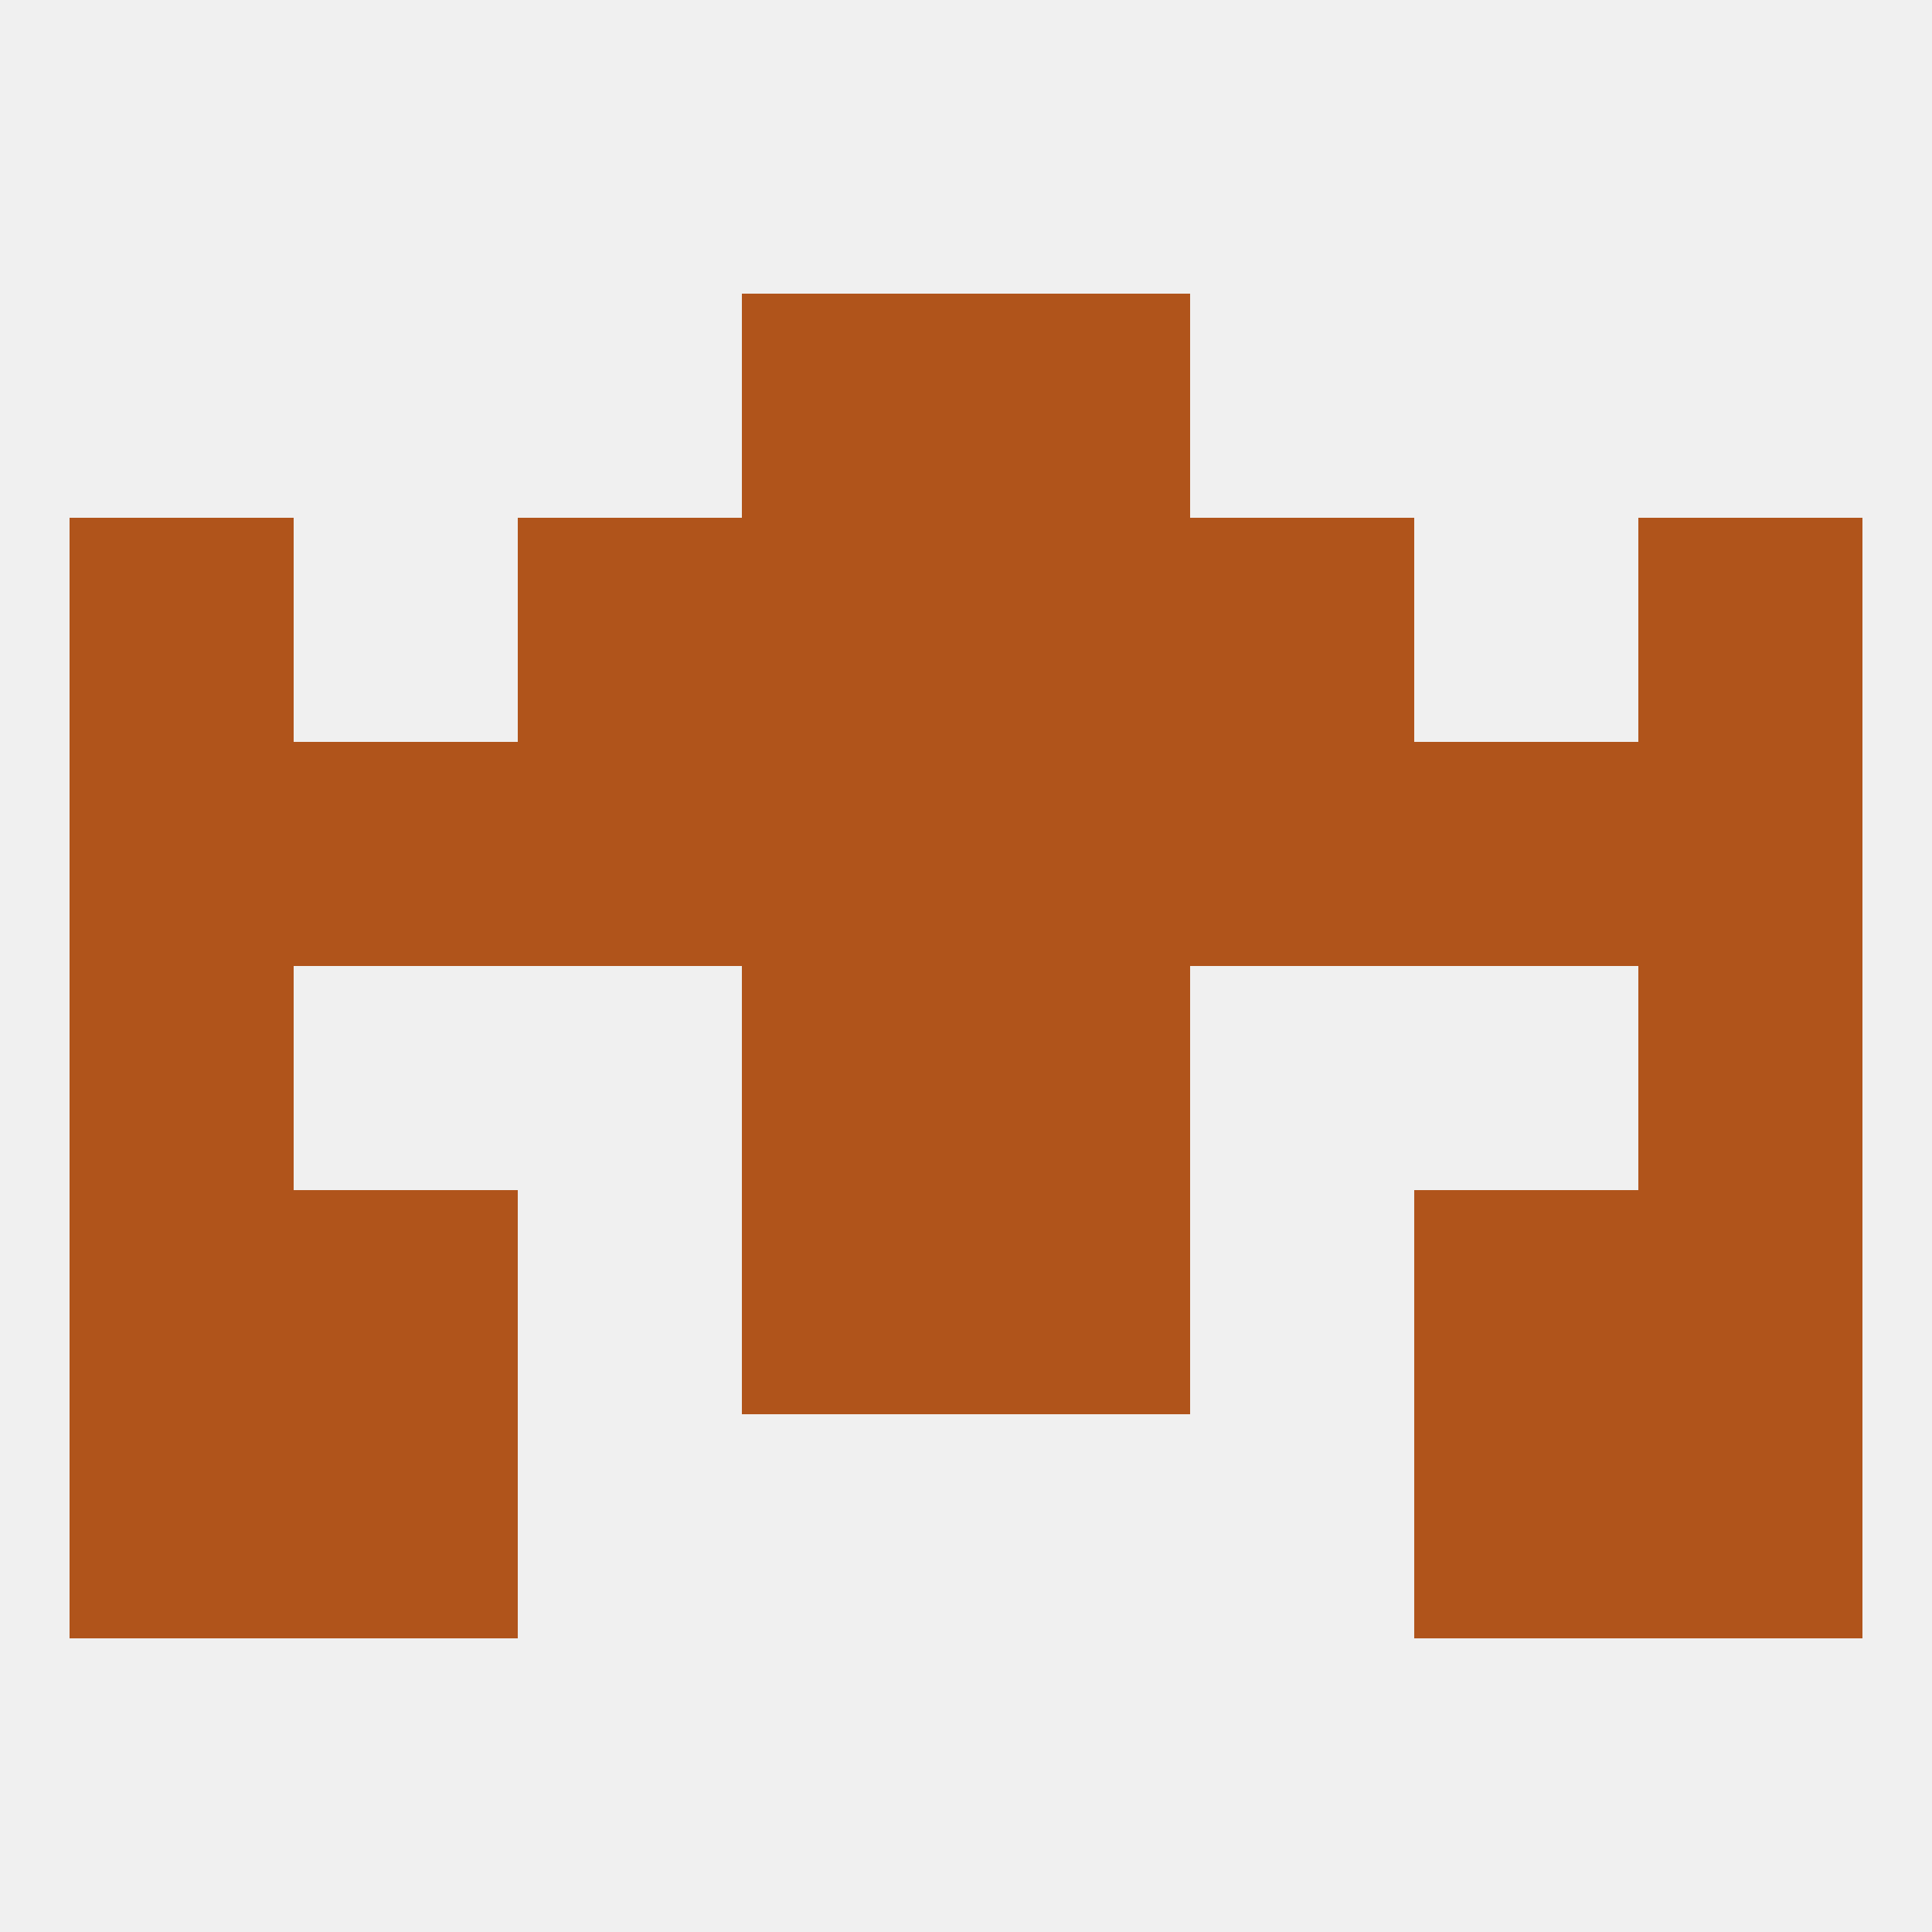
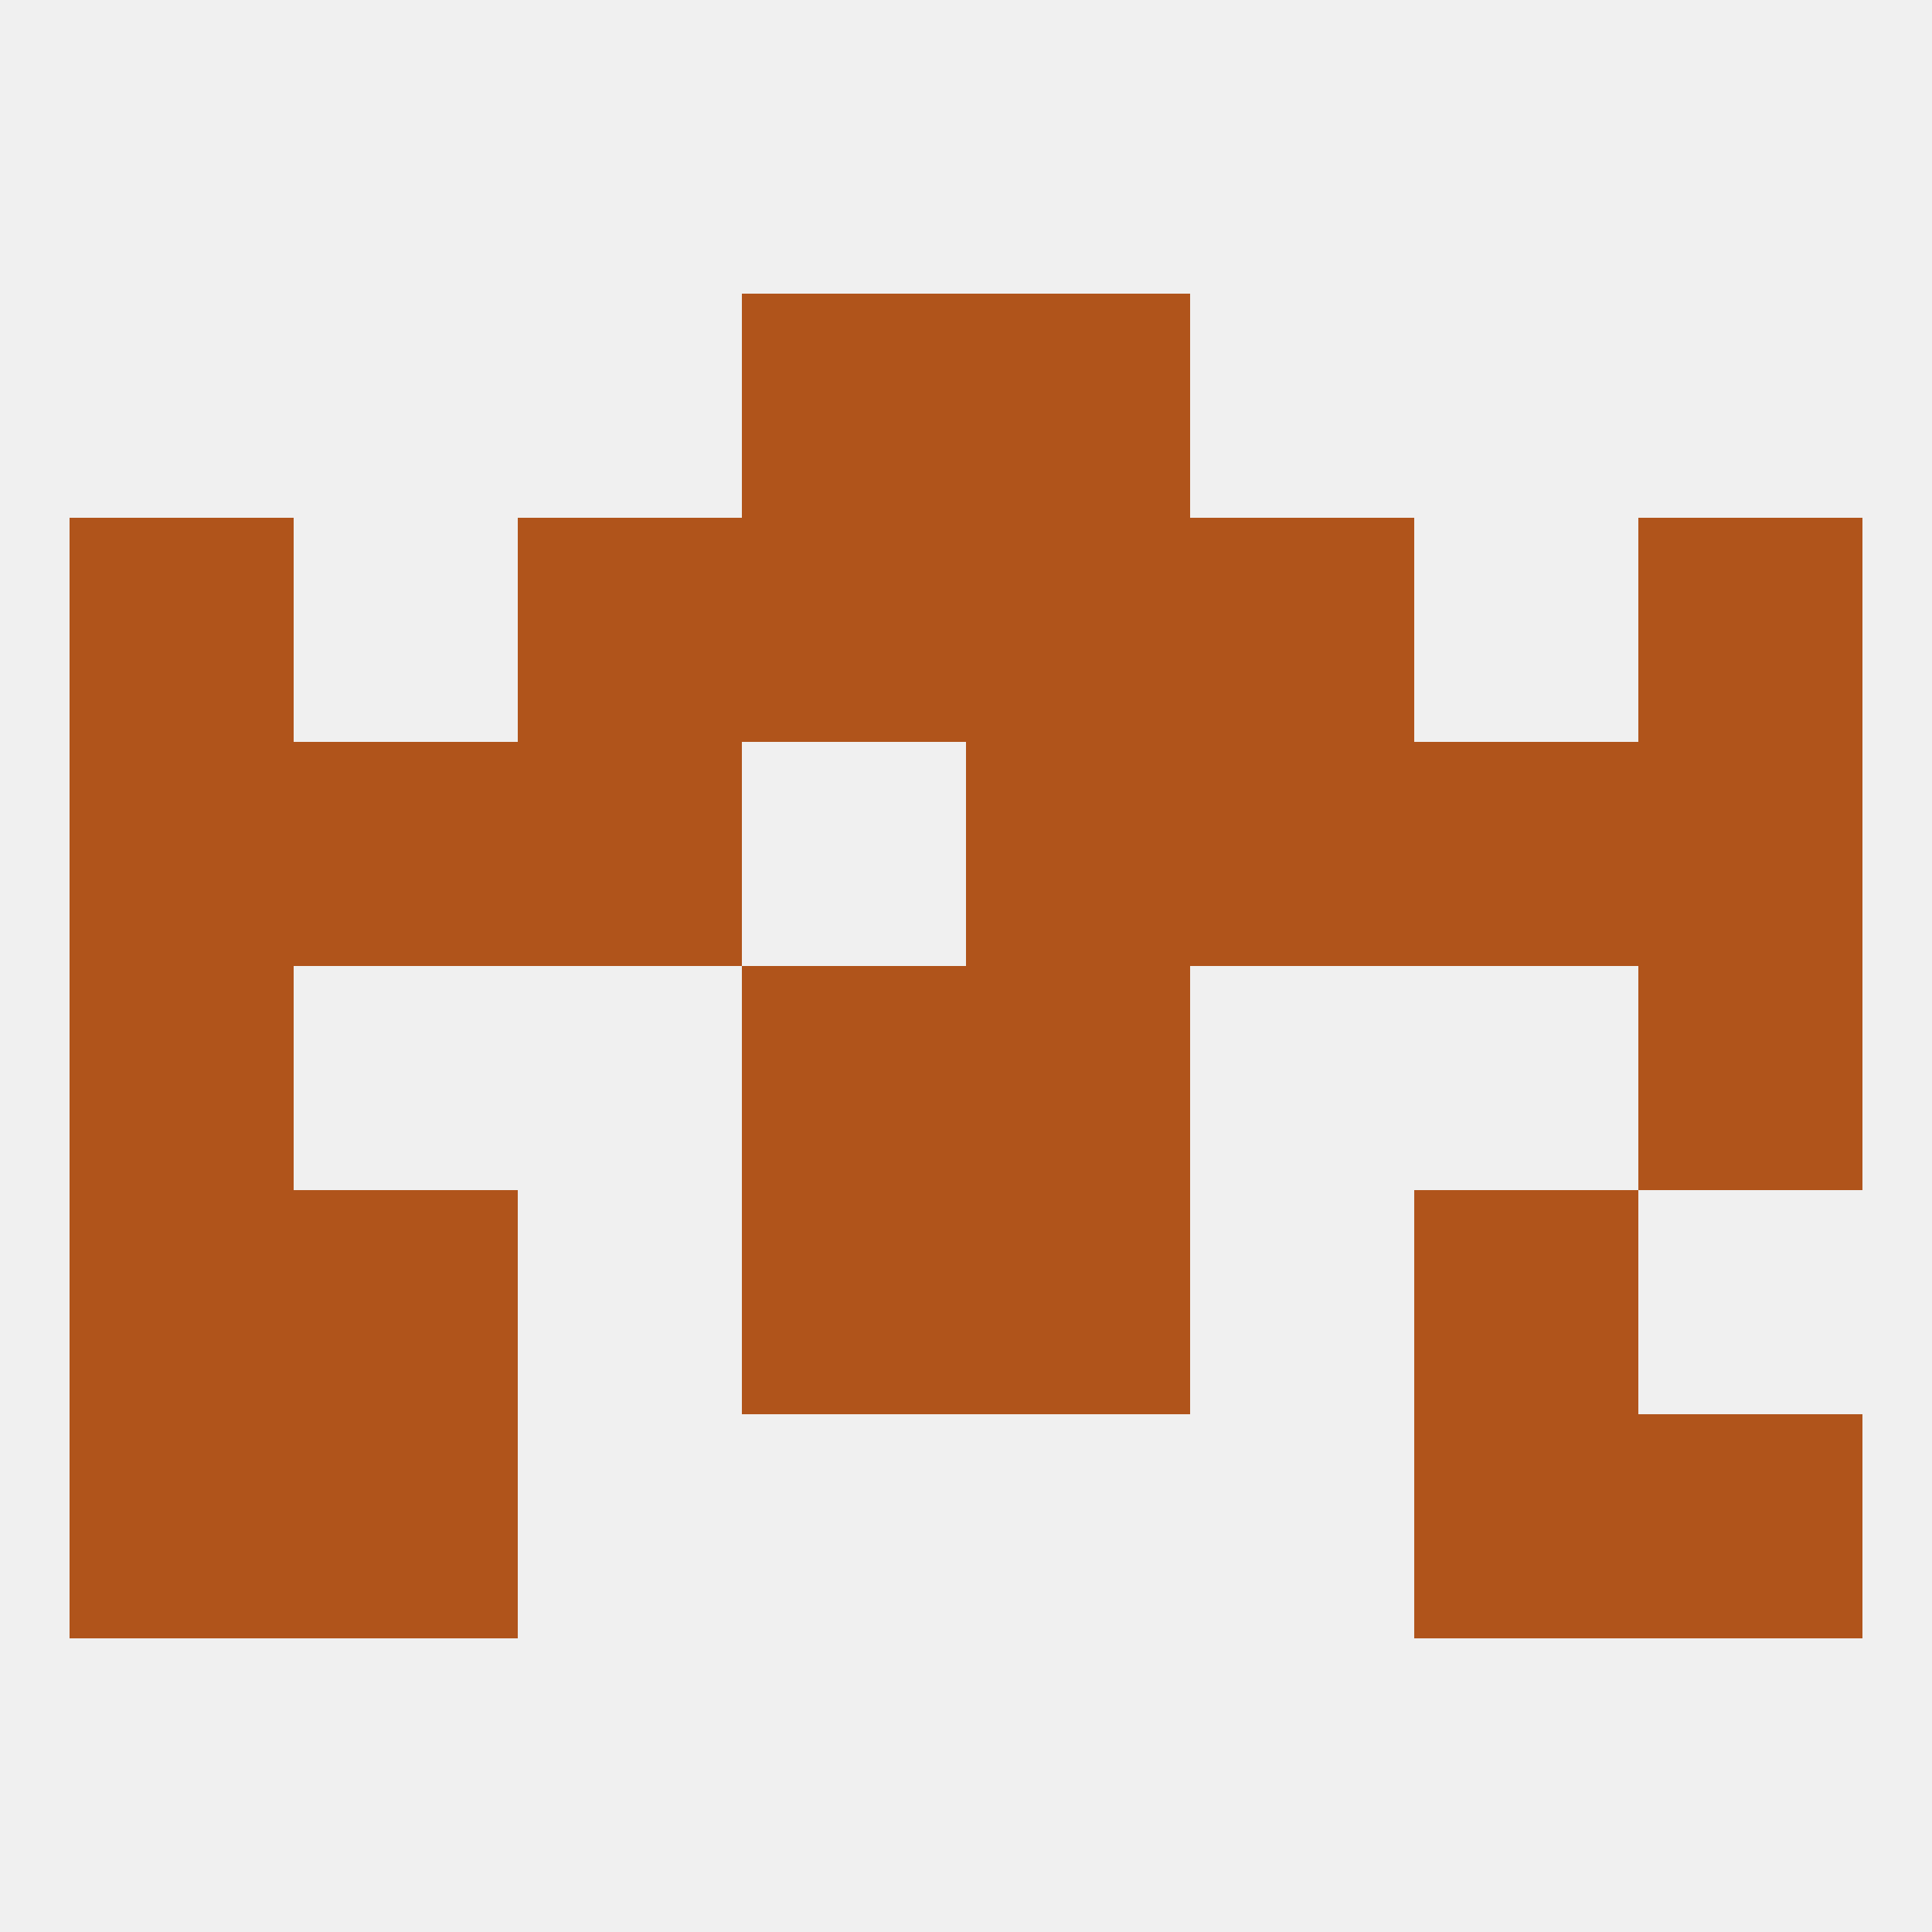
<svg xmlns="http://www.w3.org/2000/svg" version="1.1" baseprofile="full" width="250" height="250" viewBox="0 0 250 250">
  <rect width="100%" height="100%" fill="rgba(240,240,240,255)" />
  <rect x="38" y="183" width="29" height="29" fill="rgba(176,84,27,255)" />
  <rect x="183" y="183" width="29" height="29" fill="rgba(176,84,27,255)" />
  <rect x="9" y="183" width="29" height="29" fill="rgba(176,84,27,255)" />
  <rect x="212" y="183" width="29" height="29" fill="rgba(176,84,27,255)" />
  <rect x="9" y="125" width="29" height="29" fill="rgba(176,84,27,255)" />
  <rect x="212" y="125" width="29" height="29" fill="rgba(176,84,27,255)" />
  <rect x="96" y="125" width="29" height="29" fill="rgba(176,84,27,255)" />
  <rect x="125" y="125" width="29" height="29" fill="rgba(176,84,27,255)" />
  <rect x="9" y="96" width="29" height="29" fill="rgba(176,84,27,255)" />
  <rect x="212" y="96" width="29" height="29" fill="rgba(176,84,27,255)" />
-   <rect x="96" y="96" width="29" height="29" fill="rgba(176,84,27,255)" />
  <rect x="125" y="96" width="29" height="29" fill="rgba(176,84,27,255)" />
  <rect x="67" y="96" width="29" height="29" fill="rgba(176,84,27,255)" />
  <rect x="154" y="96" width="29" height="29" fill="rgba(176,84,27,255)" />
  <rect x="38" y="96" width="29" height="29" fill="rgba(176,84,27,255)" />
  <rect x="183" y="96" width="29" height="29" fill="rgba(176,84,27,255)" />
  <rect x="9" y="67" width="29" height="29" fill="rgba(176,84,27,255)" />
  <rect x="212" y="67" width="29" height="29" fill="rgba(176,84,27,255)" />
  <rect x="96" y="67" width="29" height="29" fill="rgba(176,84,27,255)" />
  <rect x="125" y="67" width="29" height="29" fill="rgba(176,84,27,255)" />
  <rect x="67" y="67" width="29" height="29" fill="rgba(176,84,27,255)" />
  <rect x="154" y="67" width="29" height="29" fill="rgba(176,84,27,255)" />
  <rect x="96" y="38" width="29" height="29" fill="rgba(176,84,27,255)" />
  <rect x="125" y="38" width="29" height="29" fill="rgba(176,84,27,255)" />
  <rect x="183" y="154" width="29" height="29" fill="rgba(176,84,27,255)" />
  <rect x="96" y="154" width="29" height="29" fill="rgba(176,84,27,255)" />
  <rect x="125" y="154" width="29" height="29" fill="rgba(176,84,27,255)" />
  <rect x="9" y="154" width="29" height="29" fill="rgba(176,84,27,255)" />
-   <rect x="212" y="154" width="29" height="29" fill="rgba(176,84,27,255)" />
  <rect x="38" y="154" width="29" height="29" fill="rgba(176,84,27,255)" />
</svg>